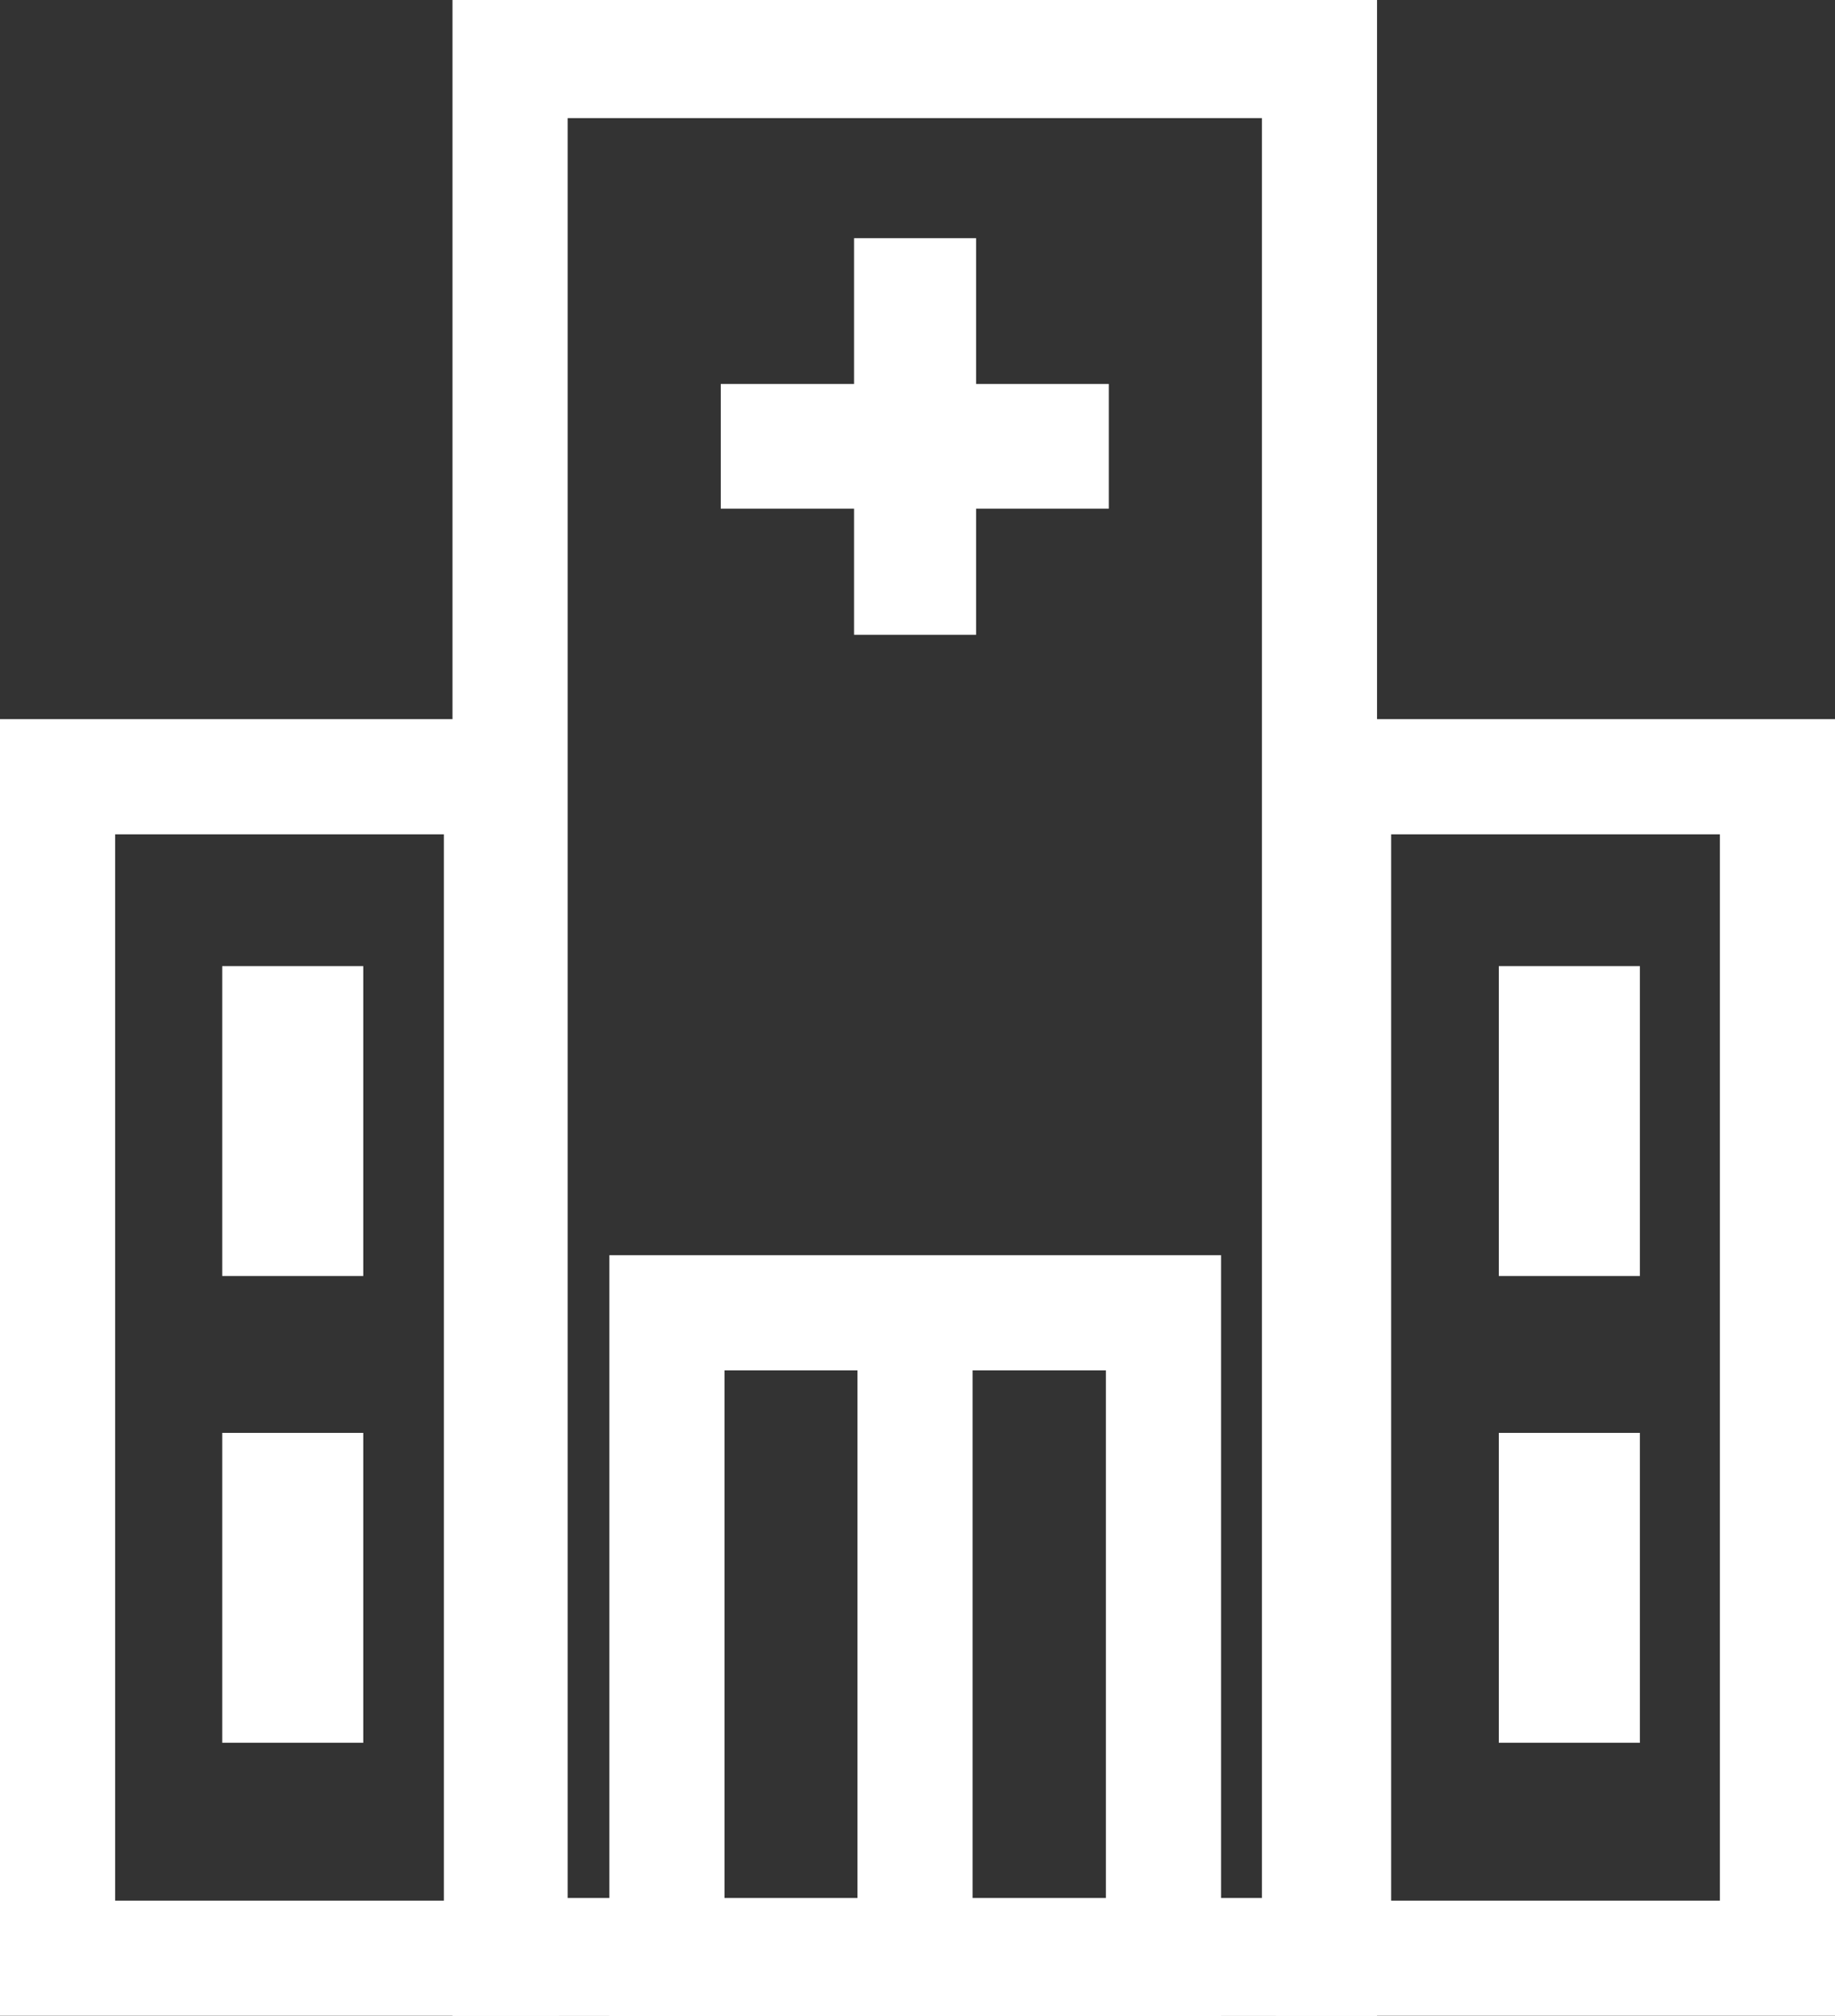
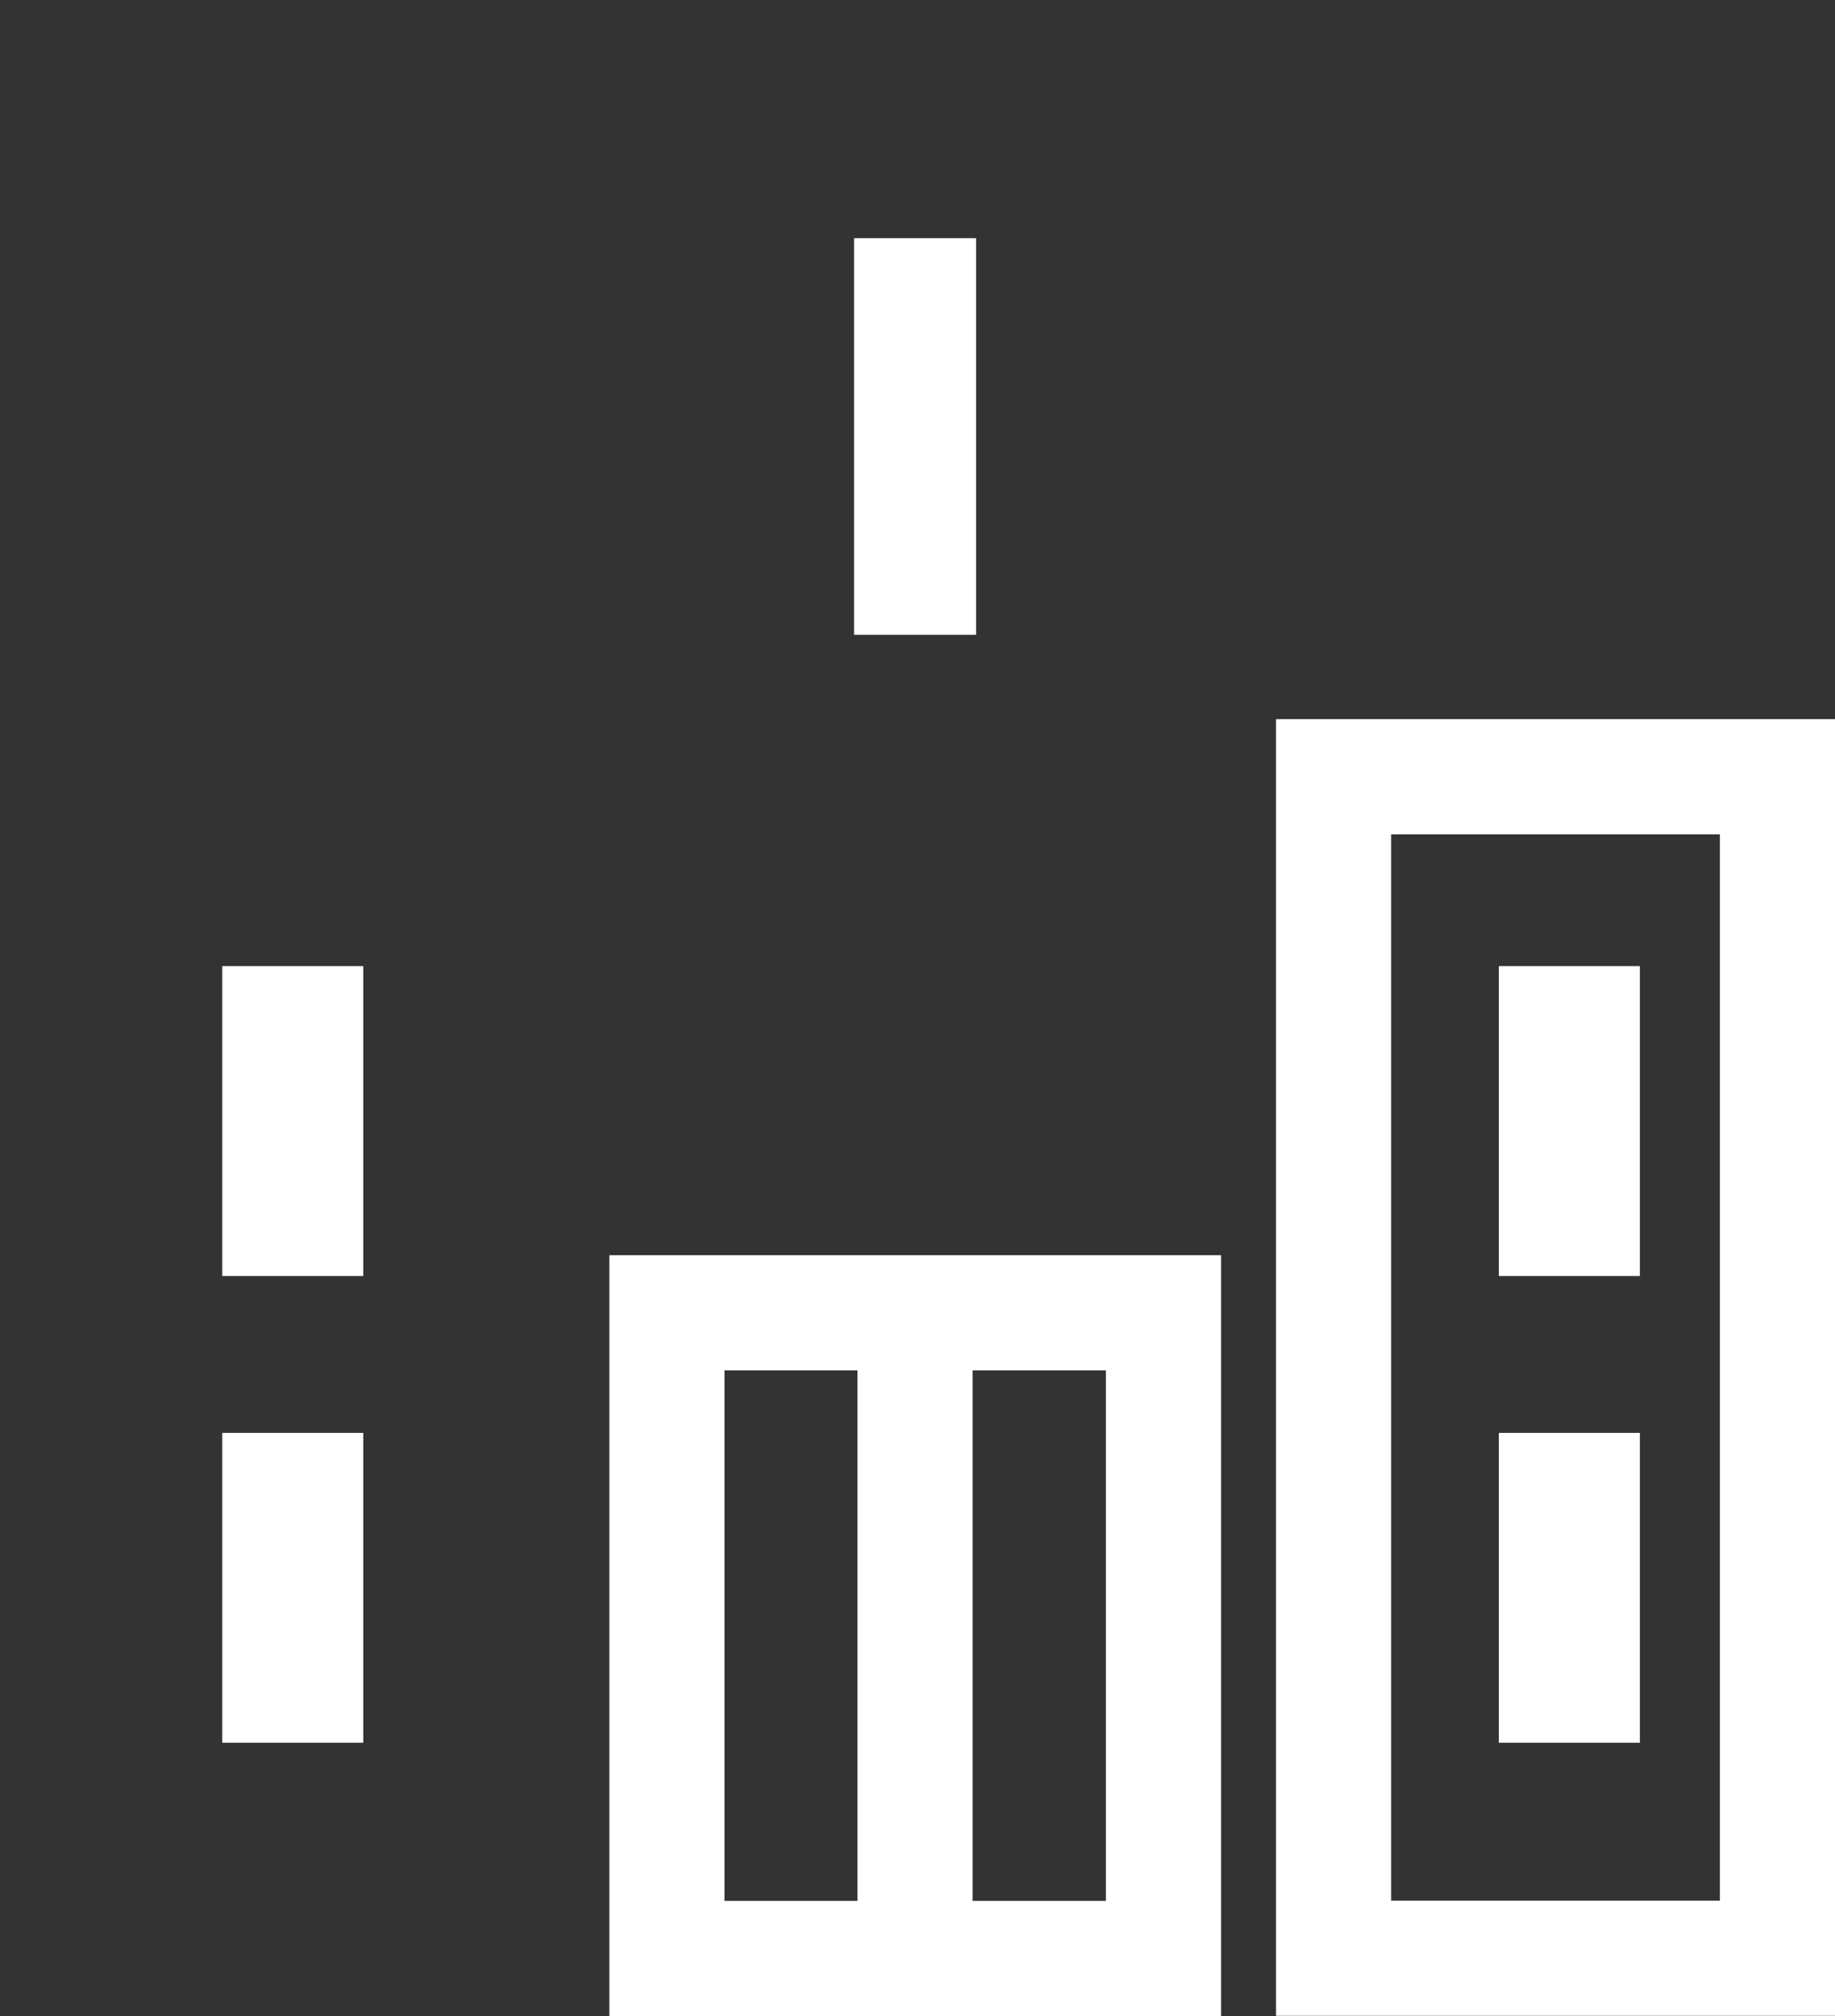
<svg xmlns="http://www.w3.org/2000/svg" data-name="Group 142" width="63.749" height="70" viewBox="0 0 63.749 70">
  <rect x="0" y="0" width="63.749" height="70" fill="#333333" stroke="none" />
  <path data-name="Rectangle 690" transform="translate(7.72 33.543)" style="fill:#fff" d="M0 0h4.9v10.76H0z" />
  <path data-name="Rectangle 691" transform="translate(7.72 49.75)" style="fill:#fff" d="M0 0h4.9v10.76H0z" />
  <path data-name="Rectangle 692" transform="translate(52.07 33.543)" style="fill:#fff" d="M0 0h4.9v10.76H0z" />
  <path data-name="Rectangle 693" transform="translate(52.07 49.75)" style="fill:#fff" d="M0 0h4.9v10.76H0z" />
-   <path data-name="Path 325" d="M19.72 4.1h24.12v61.8H19.72zm-4 65.895h32.119V0H15.72z" style="fill:#fff" />
  <path data-name="Path 326" d="M25.17 45.95h13.25v18.42H25.17zm-4 22.42h21.25V41.951H21.17z" transform="translate(0 1.63)" style="fill:#fff" />
  <path data-name="Path 327" d="M48.33 27.34h11.42v37.021H48.33zm-4 41.02h19.419V23.34H44.33z" transform="translate(0 1.63)" style="fill:#fff" />
-   <path data-name="Path 328" d="M4 27.34h11.42v37.021H4zM0 68.36h19.42V23.34H0z" transform="translate(0 1.63)" style="fill:#fff" />
  <path data-name="Rectangle 694" transform="translate(29.79 45.58)" style="fill:#fff" d="M0 0h4v21.88H0z" />
-   <path data-name="Rectangle 695" transform="translate(25.04 13.331)" style="fill:#fff" d="M0 0h13.48v4.33H0z" />
  <path data-name="Rectangle 696" transform="translate(29.67 8.27)" style="fill:#fff" d="M0 0h4.24v13.77H0z" />
</svg>